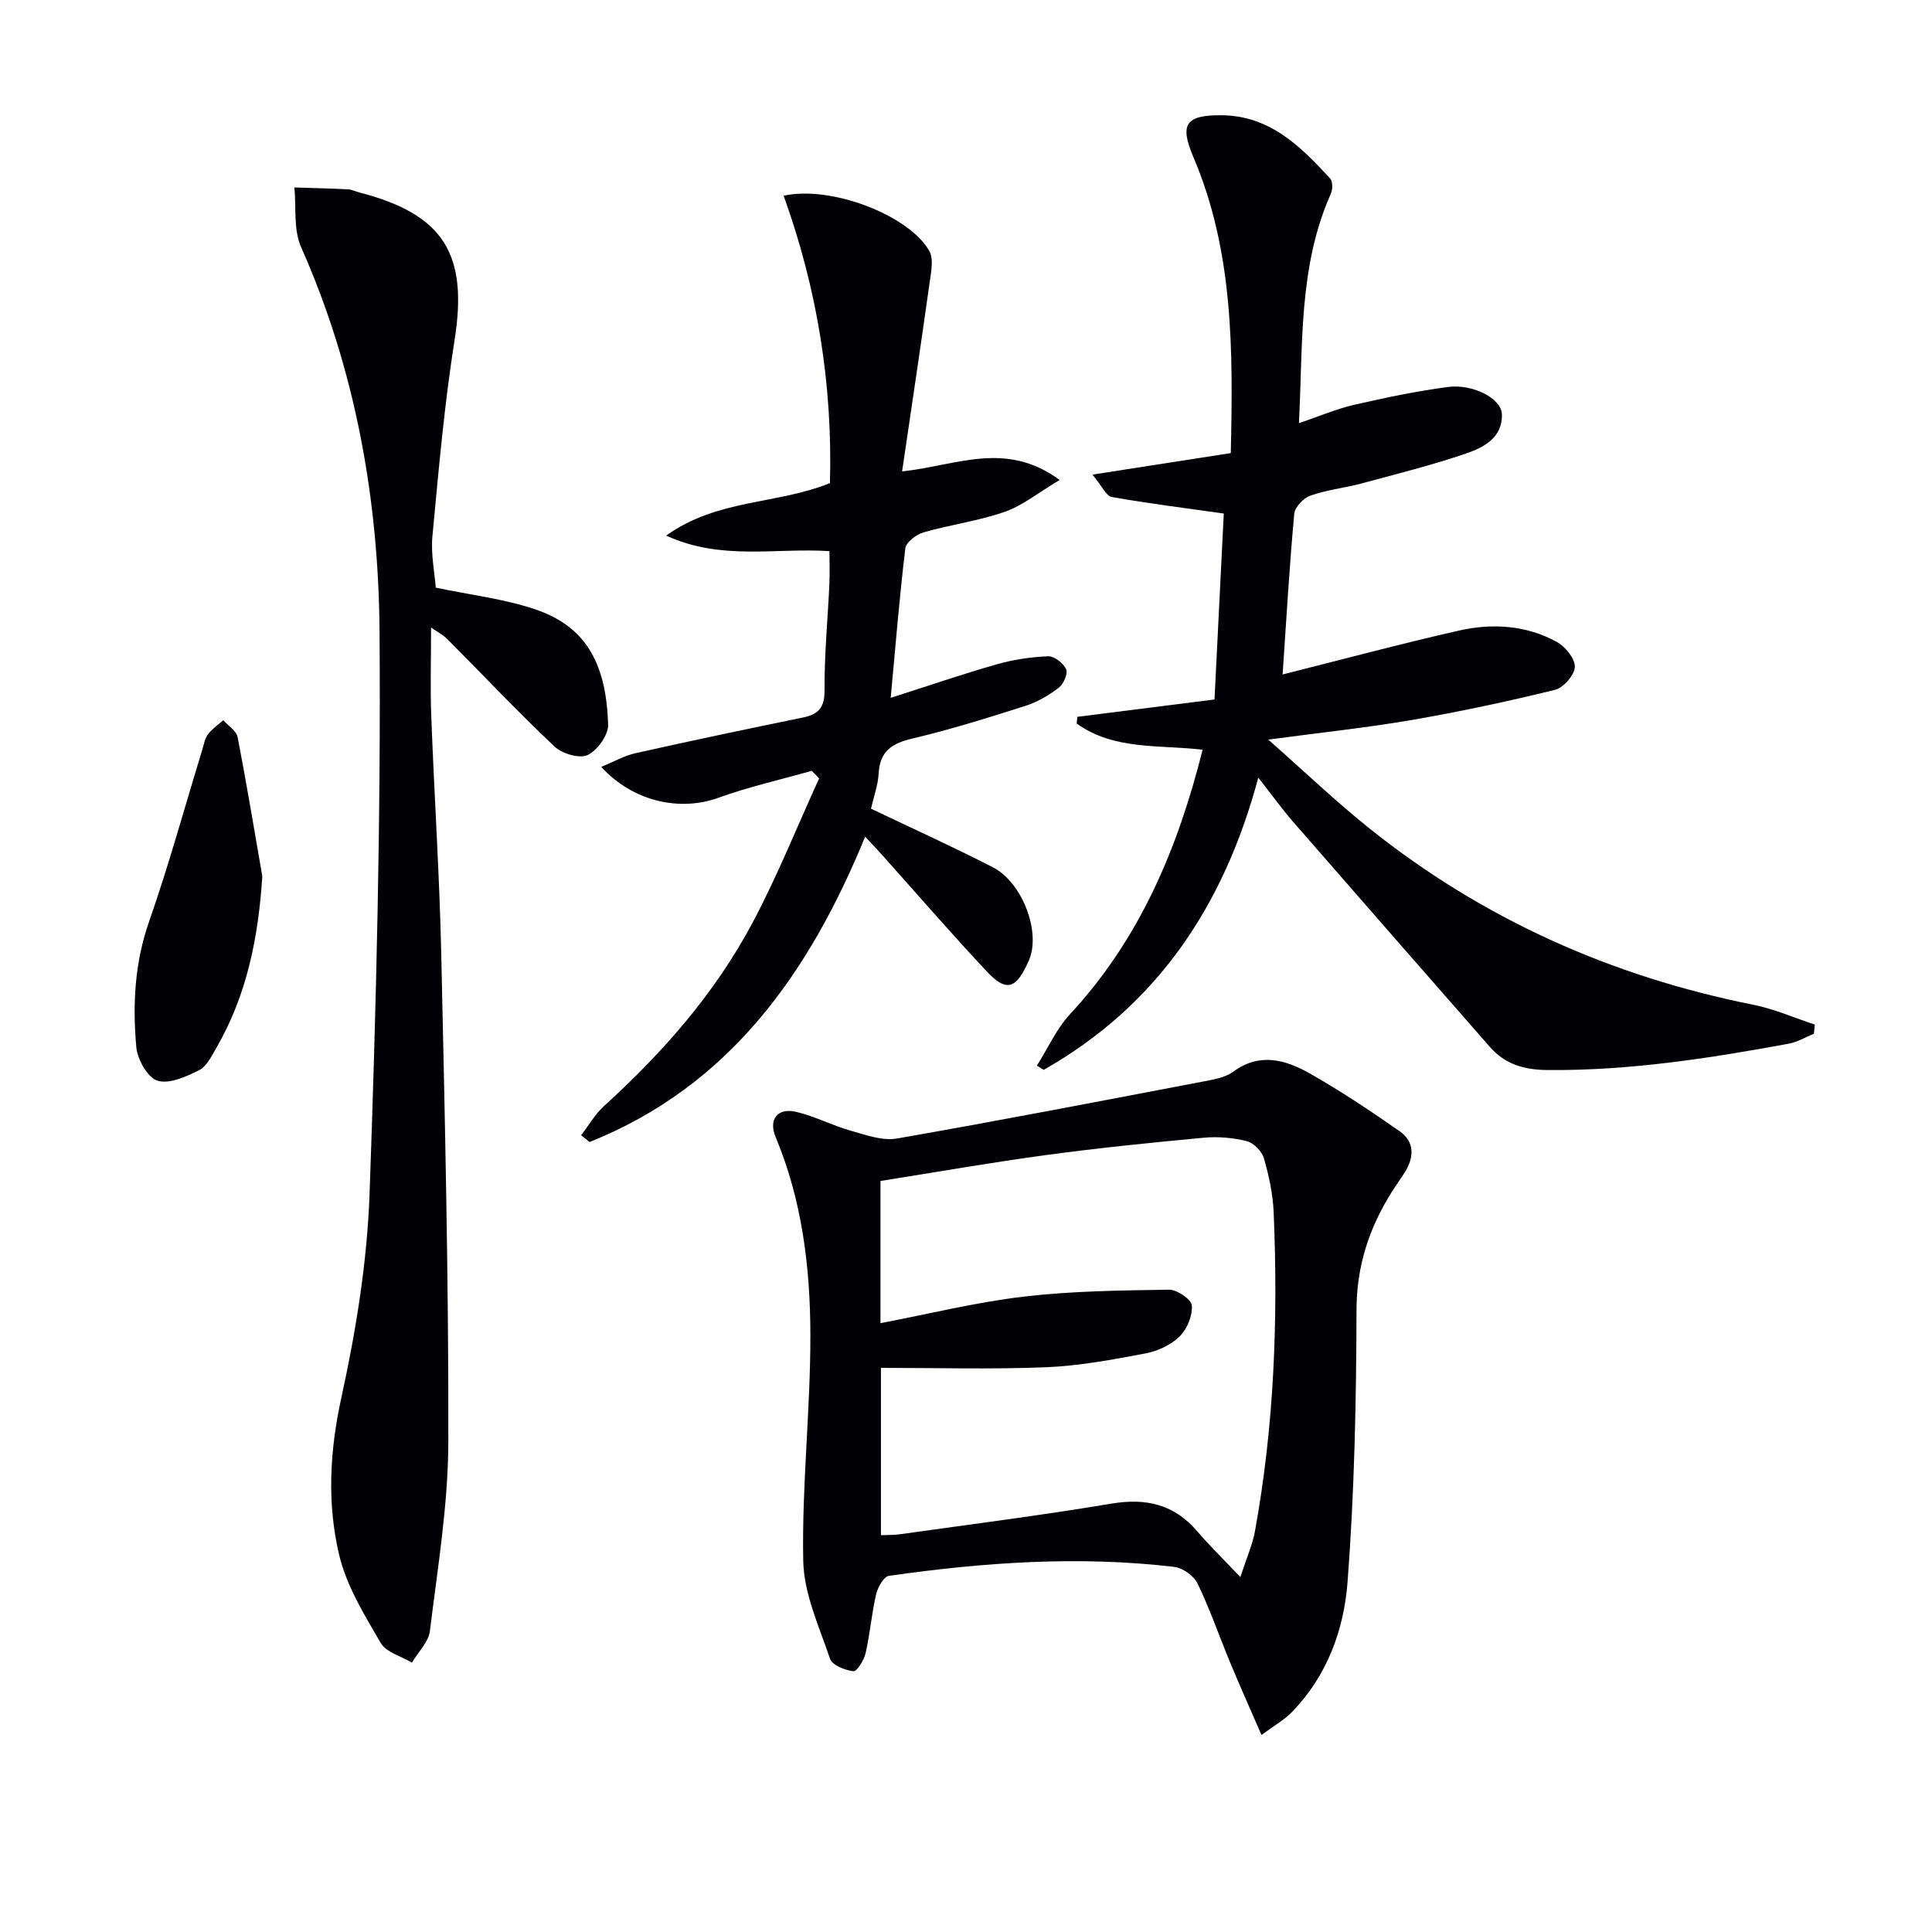
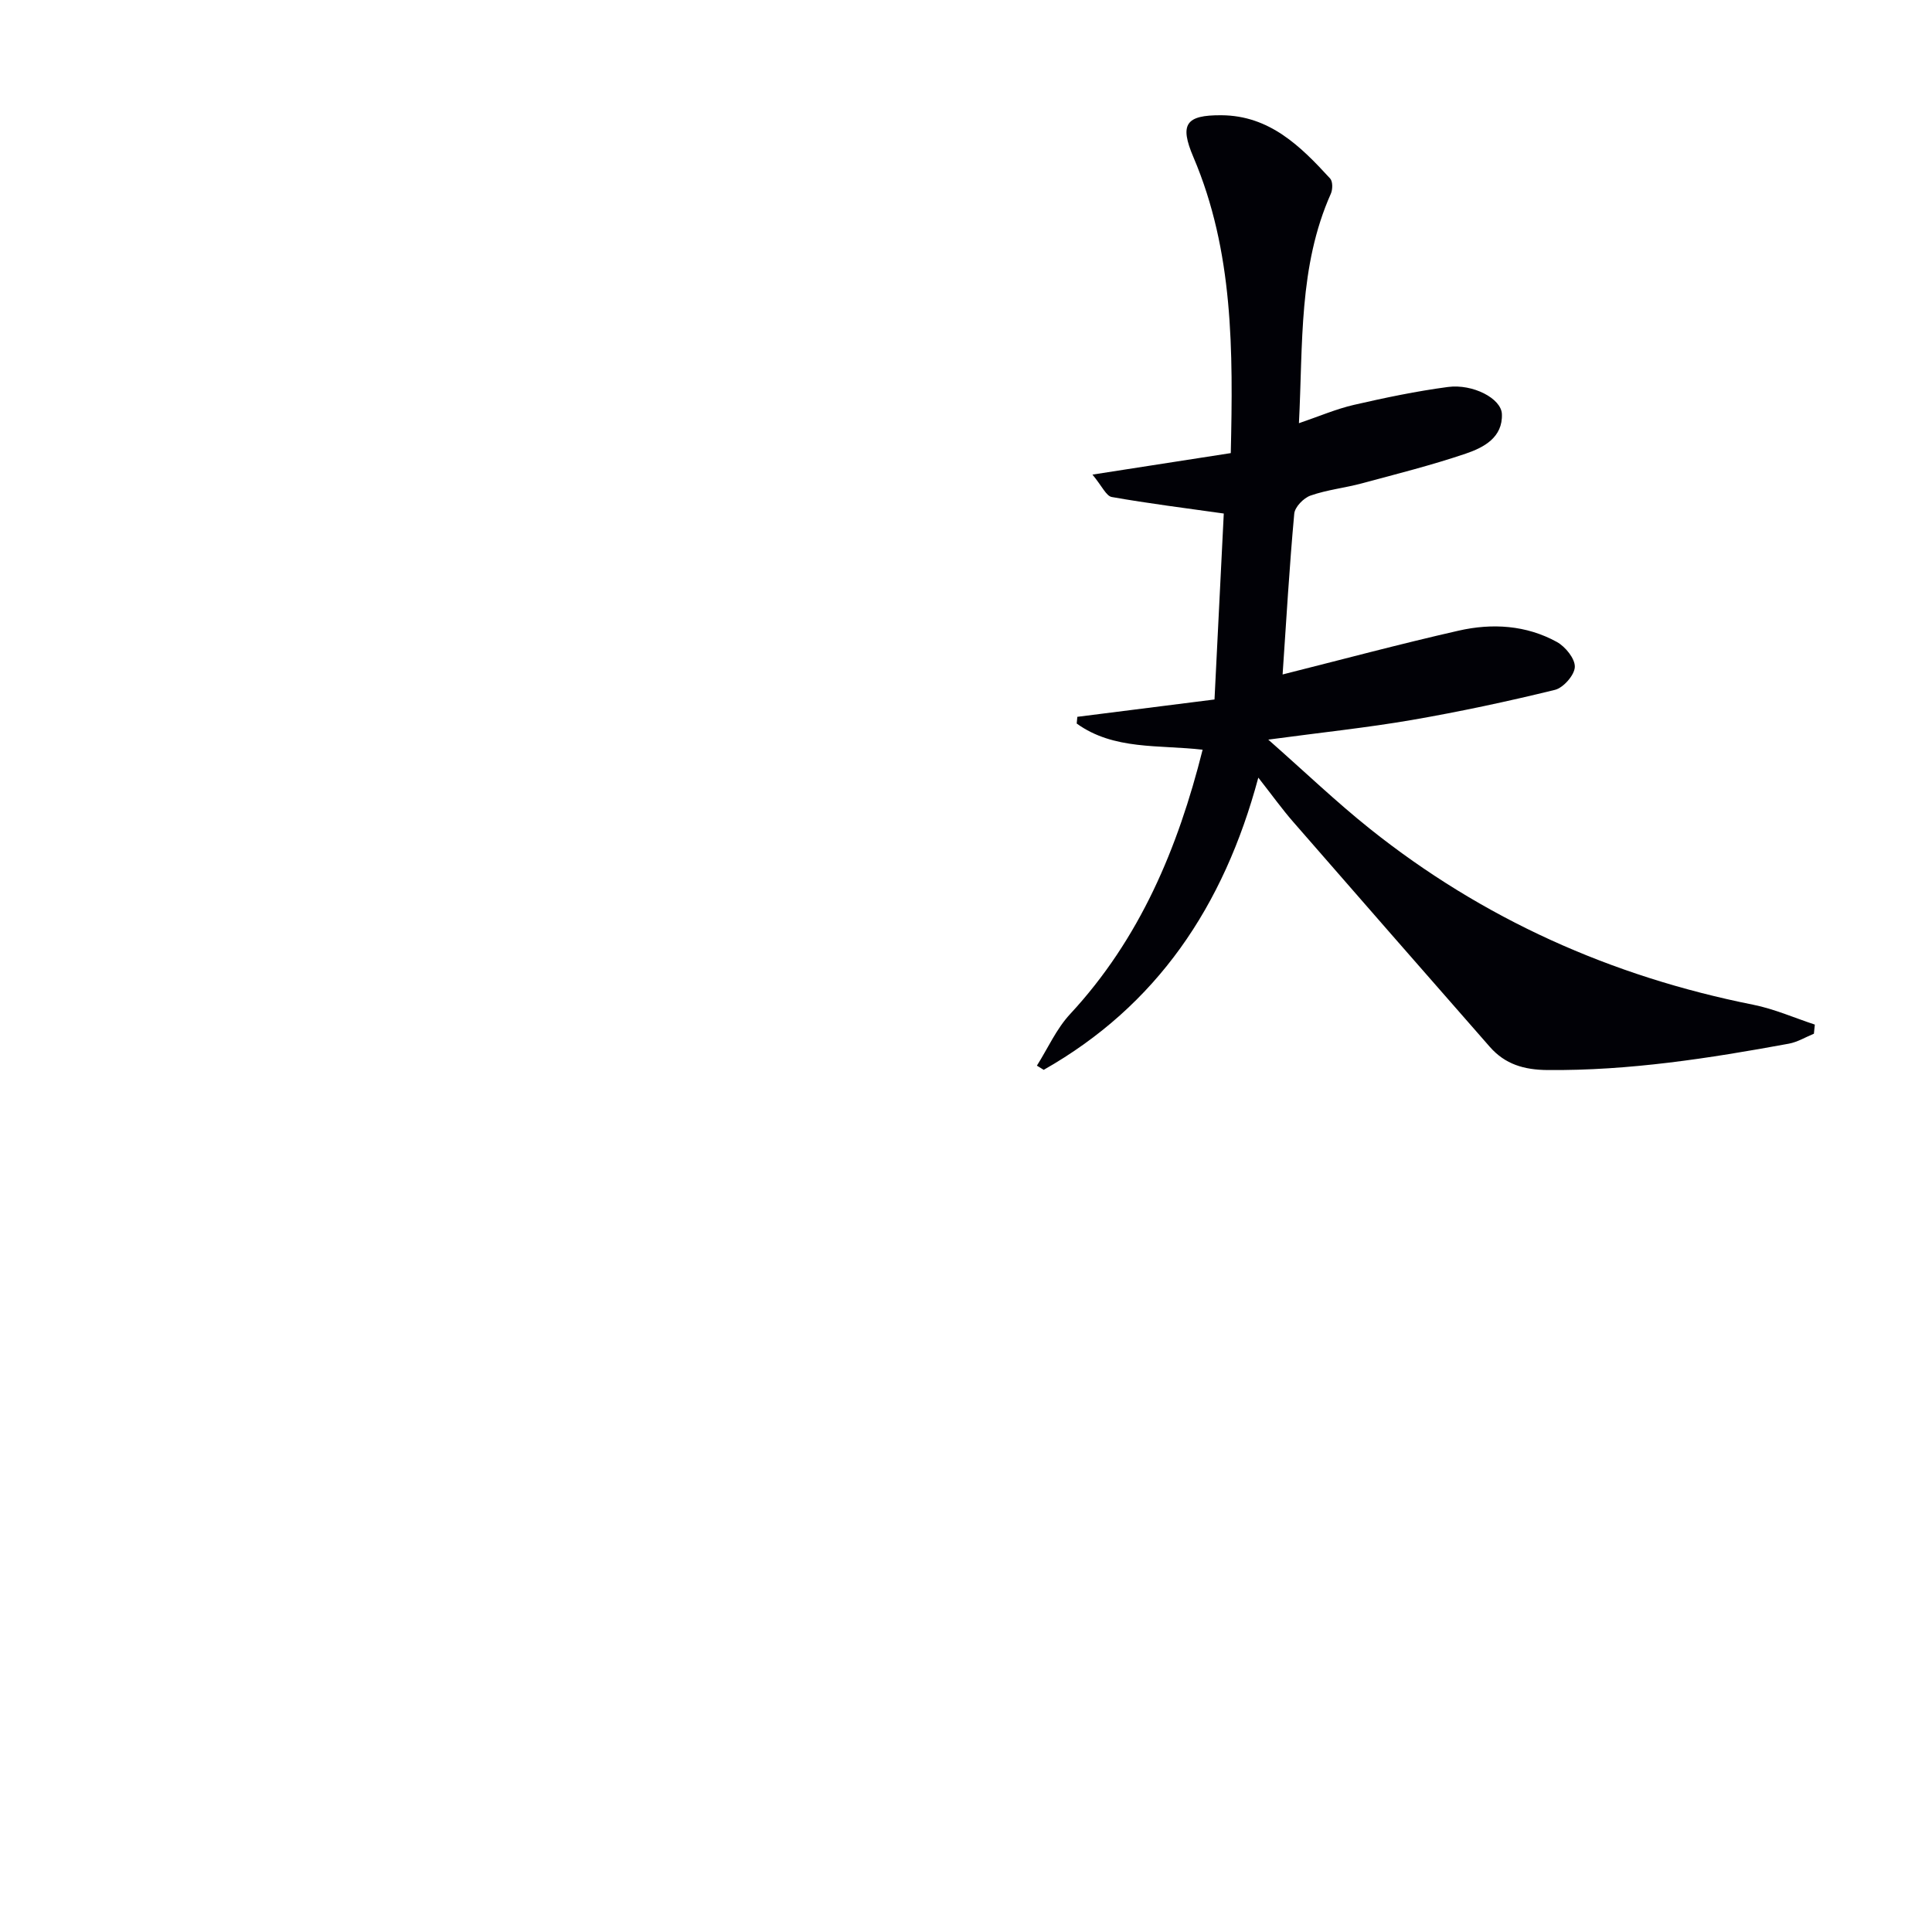
<svg xmlns="http://www.w3.org/2000/svg" enable-background="new 0 0 400 400" viewBox="0 0 400 400">
  <path d="m375.55 214.02c-1.72.7-3.39 1.73-5.18 2.06-16.52 3.04-33.07 5.61-49.97 5.46-4.87-.04-8.78-1.19-11.94-4.79-13.59-15.51-27.17-31.02-40.71-46.58-2.27-2.6-4.29-5.42-7.23-9.17-7.16 26.7-21.05 47.23-44.43 60.5-.47-.29-.94-.58-1.41-.87 2.26-3.58 4.03-7.61 6.86-10.66 14.46-15.58 22.32-34.33 27.45-54.75-9.05-1.05-18.4.12-26.07-5.42.04-.46.09-.92.13-1.39 9.41-1.19 18.82-2.38 28.4-3.59.67-13.35 1.31-26.34 1.92-38.5-8.08-1.14-15.67-2.09-23.19-3.42-1.16-.21-2-2.23-4-4.64 10.35-1.61 19.37-3.01 28.64-4.45.48-21.21.58-41.75-7.74-61.28-2.9-6.81-1.61-8.72 5.79-8.67 9.98.06 16.4 6.41 22.53 13.11.55.61.53 2.25.14 3.13-6.71 15.06-5.76 31.09-6.61 47.52 4.17-1.42 7.69-2.94 11.36-3.79 6.44-1.48 12.94-2.84 19.49-3.71 5.16-.68 11.03 2.37 11.17 5.59.2 4.87-3.75 6.94-7.48 8.21-7.05 2.39-14.3 4.21-21.49 6.15-3.52.95-7.22 1.33-10.64 2.53-1.44.5-3.26 2.37-3.38 3.76-1.01 11.04-1.65 22.12-2.41 33.28 12.09-3.04 24.21-6.29 36.44-9.07 6.94-1.58 13.99-1.16 20.36 2.35 1.75.97 3.77 3.46 3.7 5.17-.06 1.68-2.37 4.31-4.12 4.74-9.79 2.4-19.67 4.51-29.6 6.23-9.29 1.6-18.68 2.58-29.75 4.07 7.68 6.77 14.09 12.91 21 18.43 23.43 18.71 50.03 30.6 79.41 36.46 4.35.87 8.51 2.71 12.75 4.11-.06.6-.12 1.24-.19 1.89z" fill="#010106" />
-   <path d="m261.18 359.21c-2.37-5.46-4.45-10.09-6.4-14.78-2.29-5.51-4.24-11.18-6.82-16.54-.77-1.6-3.06-3.27-4.82-3.48-19.77-2.34-39.47-.95-59.09 1.85-1.08.15-2.32 2.37-2.66 3.82-.93 4.02-1.26 8.18-2.18 12.21-.33 1.44-1.8 3.8-2.52 3.72-1.74-.2-4.38-1.24-4.83-2.56-2.27-6.66-5.43-13.5-5.56-20.33-.3-15.59 1.51-31.21 1.48-46.81-.03-13.94-1.72-27.81-7.2-40.91-1.51-3.62.39-6.12 4.27-5.2 3.84.91 7.44 2.81 11.26 3.89 3.12.88 6.56 2.15 9.58 1.63 21.55-3.76 43.04-7.92 64.54-12.02 1.78-.34 3.73-.81 5.14-1.84 5.42-3.99 10.78-2.45 15.74.35 6.44 3.65 12.64 7.78 18.71 12.03 3.06 2.14 2.98 5.34 1.06 8.42-.88 1.41-1.86 2.75-2.75 4.16-4.68 7.46-7.26 15.3-7.28 24.39-.04 18.78-.43 37.6-1.85 56.31-.75 9.91-4.25 19.52-11.58 27-1.57 1.6-3.6 2.73-6.24 4.69zm-4.38-32.68c1.36-4.18 2.52-6.74 3.01-9.43 4-21.86 4.82-43.93 3.89-66.08-.16-3.78-.98-7.6-2.03-11.24-.42-1.44-2.12-3.16-3.55-3.52-2.85-.71-5.95-.98-8.88-.71-10.9 1.02-21.8 2.12-32.65 3.59-11.47 1.55-22.87 3.56-34.3 5.37v29.44c10.07-1.92 19.75-4.33 29.59-5.49 9.98-1.18 20.1-1.29 30.16-1.44 1.65-.03 4.63 2.01 4.72 3.26.16 2.11-.98 4.89-2.53 6.41-1.79 1.76-4.5 3.03-7.01 3.51-6.81 1.28-13.7 2.59-20.6 2.87-11.4.46-22.83.13-34.23.13v34.65c1.56-.07 2.74-.03 3.88-.19 14.62-2.06 29.27-3.91 43.83-6.35 7.24-1.21 13.06.16 17.85 5.82 2.44 2.84 5.15 5.47 8.85 9.4z" fill="#010106" />
-   <path d="m90.22 121.66c7.39 1.56 14.21 2.34 20.57 4.49 10.91 3.68 14.72 11.71 15.12 23.85.07 2.16-2.22 5.36-4.25 6.32-1.69.8-5.28-.27-6.86-1.76-7.61-7.19-14.8-14.82-22.19-22.24-.9-.91-2.1-1.51-3.36-2.4 0 6.37-.19 12.39.04 18.4.62 16.45 1.71 32.89 2.07 49.35.74 33.62 1.54 67.24 1.46 100.86-.03 13.05-2.22 26.12-3.81 39.13-.28 2.31-2.44 4.39-3.73 6.57-2.21-1.33-5.34-2.14-6.47-4.09-3.37-5.8-7.07-11.79-8.59-18.2-2.53-10.69-1.97-21.51.45-32.55 3.04-13.89 5.35-28.16 5.85-42.34 1.37-38.76 2.35-77.56 2.06-116.33-.21-27.35-4.98-54.18-16.24-79.55-1.61-3.62-.99-8.22-1.39-12.36 3.7.12 7.39.2 11.09.39.81.04 1.59.45 2.4.66 17.48 4.51 22.48 12.82 19.68 30.5-2.12 13.42-3.31 26.99-4.58 40.53-.38 3.73.44 7.56.68 10.77z" fill="#010106" />
-   <path d="m137.92 110.89c10.65-7.62 22.98-6.43 33.91-10.87.57-20.23-2.6-40.17-9.59-59.5 9.81-2.17 25.89 4 30.14 11.4.97 1.69.39 4.44.08 6.65-1.81 12.91-3.74 25.8-5.69 39.03 11.24-1.18 21.38-6.48 32.62 1.77-4.48 2.67-7.69 5.32-11.38 6.6-5.45 1.9-11.28 2.66-16.84 4.26-1.48.43-3.57 2.03-3.73 3.29-1.21 10.02-2.02 20.09-3.03 30.96 7.81-2.49 14.8-4.9 21.91-6.93 3.45-.98 7.1-1.53 10.69-1.67 1.27-.05 3.16 1.43 3.72 2.68.41.91-.54 3.07-1.53 3.83-2.06 1.57-4.43 2.97-6.89 3.75-7.73 2.46-15.5 4.9-23.39 6.76-4.23 1-6.74 2.58-7 7.2-.13 2.43-1.02 4.82-1.59 7.33 8.55 4.08 16.99 7.9 25.23 12.13 6.08 3.12 10.07 13.46 7.42 19.38-2.45 5.48-4.38 6.76-8.59 2.28-7.5-7.99-14.67-16.29-21.98-24.46-.88-.98-1.8-1.93-3.29-3.53-11.6 28.29-28.1 51.63-57.05 63.21-.59-.47-1.17-.94-1.76-1.4 1.57-2.03 2.88-4.34 4.75-6.05 12.16-11.05 22.93-23.29 30.67-37.81 5.18-9.71 9.28-19.99 13.86-30.02-.51-.52-1.01-1.04-1.52-1.57-6.46 1.83-13.05 3.31-19.35 5.59-7.91 2.86-17.63.84-24.24-6.41 2.59-1.05 4.78-2.32 7.13-2.84 11.49-2.57 23.02-5 34.56-7.36 3.23-.66 4.57-2 4.54-5.63-.05-7.3.66-14.61 1-21.91.11-2.28.02-4.57.02-6.92-11.17-.74-22.38 2.03-33.81-3.22z" fill="#010106" />
-   <path d="m54.31 181.43c-.82 12.66-3.19 24.58-9.51 35.51-.99 1.7-2.01 3.85-3.59 4.64-2.67 1.33-6.17 2.93-8.61 2.16-2.05-.64-4.15-4.4-4.38-6.94-.79-8.76-.35-17.44 2.65-26.01 4.09-11.71 7.37-23.7 11.01-35.56.33-1.09.51-2.32 1.17-3.19.85-1.13 2.1-1.97 3.18-2.93 1.02 1.16 2.71 2.2 2.97 3.51 1.85 9.58 3.44 19.2 5.11 28.81z" fill="#010106" />
</svg>